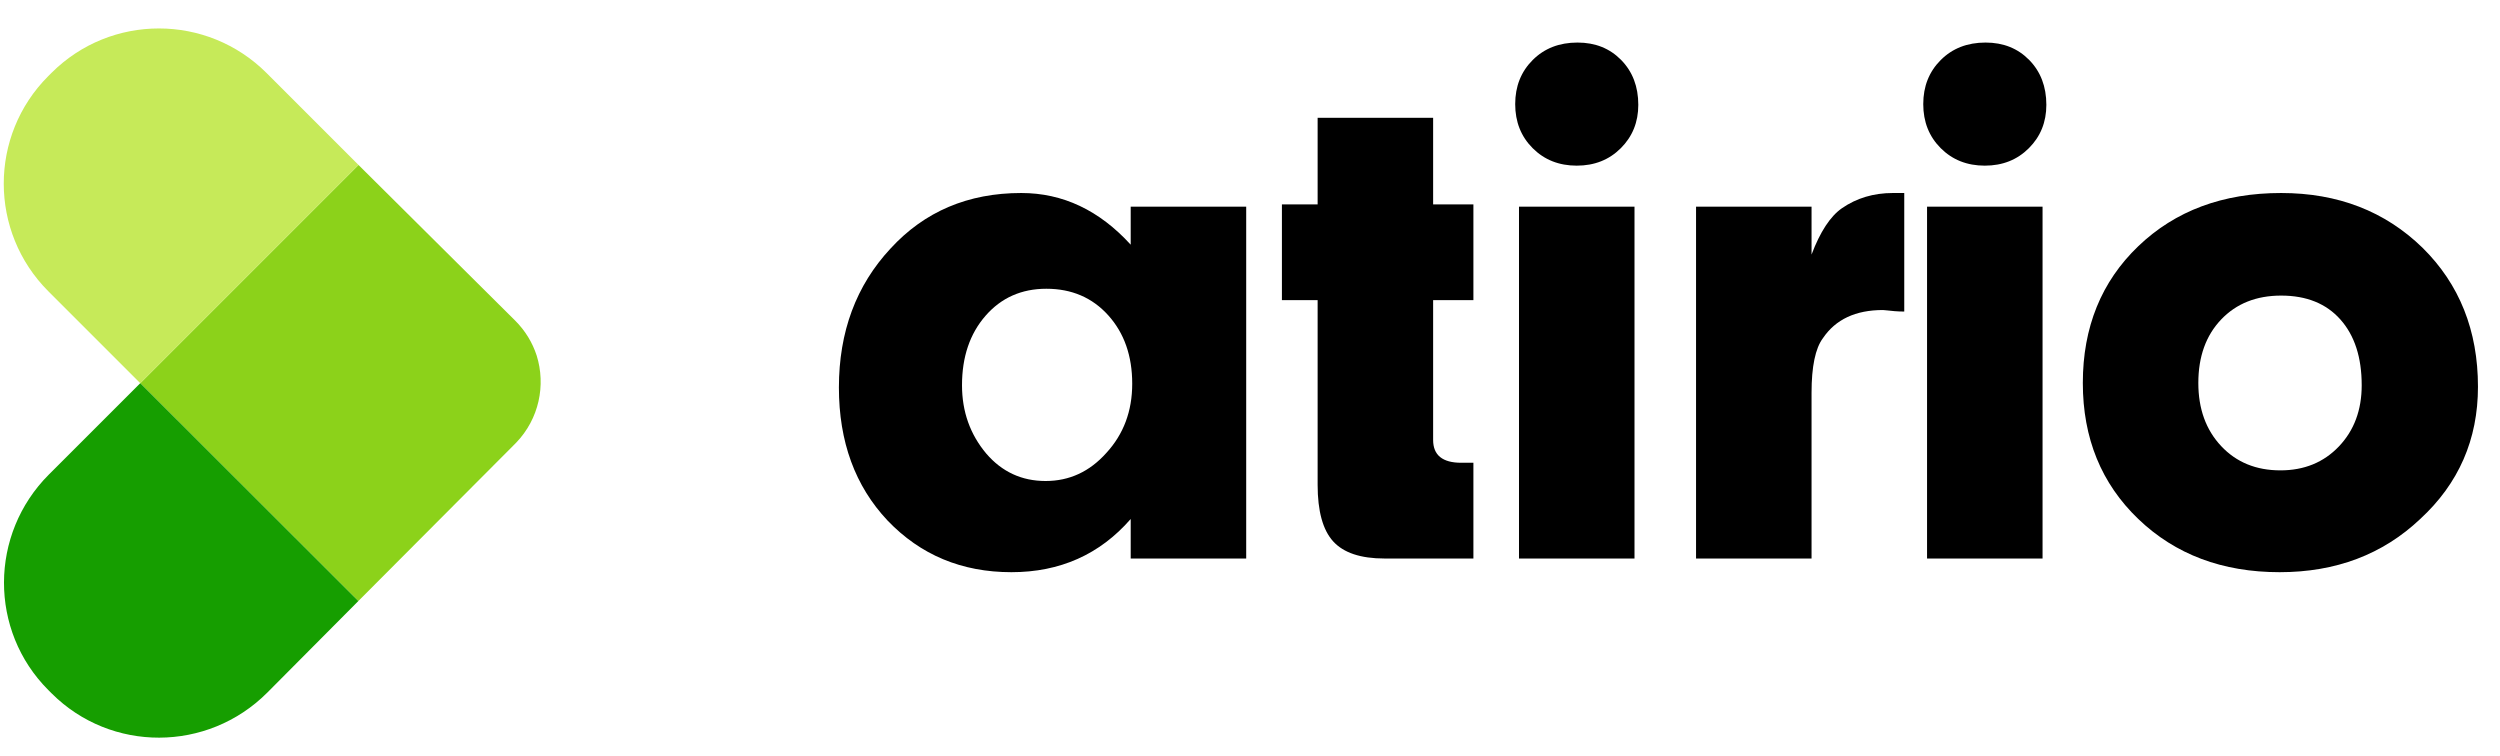
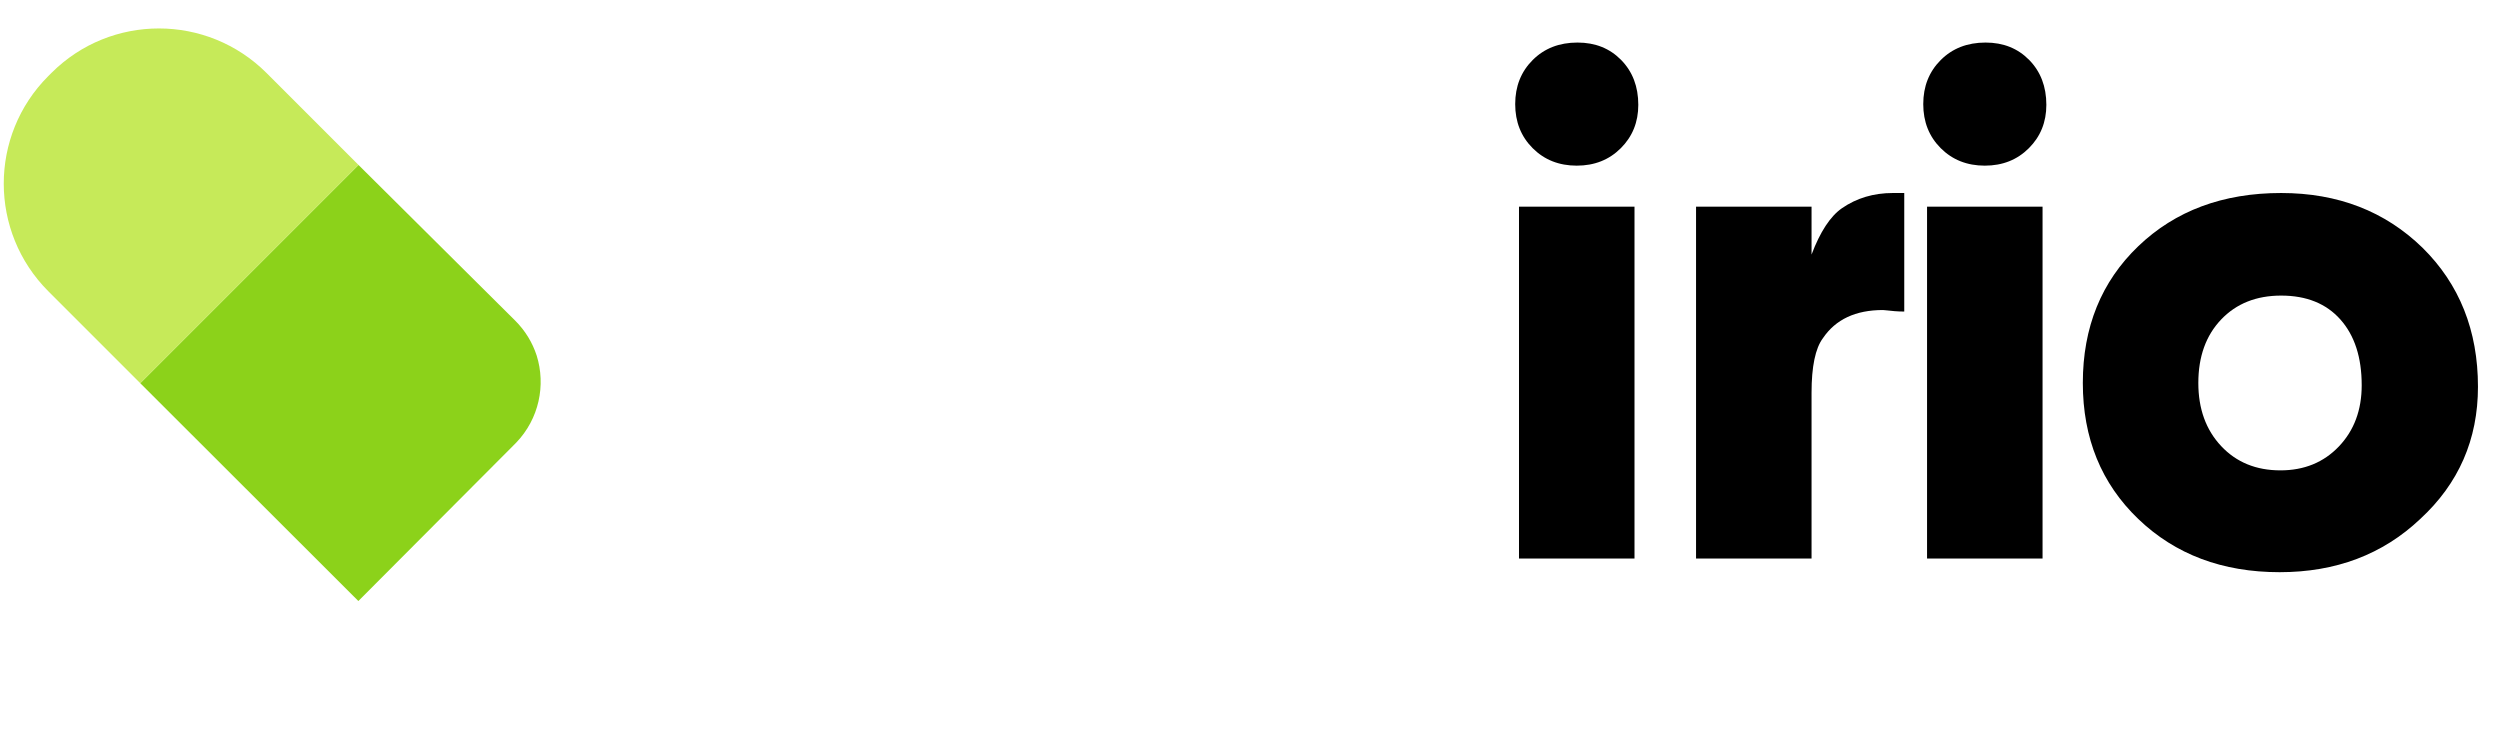
<svg xmlns="http://www.w3.org/2000/svg" width="658px" height="199px" viewBox="0 0 658 199" version="1.1">
  <title>Logo Atirio zonder baseline</title>
  <g id="Logo-Atirio-zonder-baseline" stroke="none" stroke-width="1" fill="none" fill-rule="evenodd">
    <g id="atirio" transform="translate(220.8, 11.2)" fill="#000000" fill-rule="nonzero">
-       <path d="M76.8,53.2 L76.8,43.2 L107.2,43.2 L107.2,135.8 L76.8,135.8 L76.8,125.4 C68.667,134.733 58.2,139.4 45.4,139.4 C32.333,139.4 21.467,134.867 12.8,125.8 C4.267,116.733 0,105.067 0,90.8 C0,76.133 4.533,63.933 13.6,54.2 C22.533,44.467 34,39.6 48,39.6 C58.933,39.6 68.533,44.133 76.8,53.2 Z M54.6,64.8 C48.067,64.8 42.733,67.167 38.6,71.9 C34.467,76.633 32.4,82.733 32.4,90.2 C32.4,97.133 34.533,103.133 38.8,108.2 C42.933,113 48.133,115.4 54.4,115.4 C60.667,115.4 66,112.933 70.4,108 C74.933,103.067 77.2,97 77.2,89.8 C77.2,82.467 75.1,76.467 70.9,71.8 C66.7,67.133 61.267,64.8 54.6,64.8 Z" id="Shape" />
-       <path d="M167,67.8 L156.4,67.8 L156.4,104.6 C156.4,108.6 158.867,110.6 163.8,110.6 L167,110.6 L167,135.8 L143.6,135.8 C137.333,135.8 132.833,134.3 130.1,131.3 C127.367,128.3 126,123.333 126,116.4 L126,67.8 L116.6,67.8 L116.6,42.6 L126,42.6 L126,19.8 L156.4,19.8 L156.4,42.6 L167,42.6 L167,67.8 Z" id="Path" />
      <path d="M179,43.2 L209.4,43.2 L209.4,135.8 L179,135.8 L179,43.2 Z M194.4,0 C199.067,0 202.9,1.533 205.9,4.6 C208.9,7.667 210.4,11.6 210.4,16.4 C210.4,20.933 208.867,24.733 205.8,27.8 C202.733,30.867 198.867,32.4 194.2,32.4 C189.533,32.4 185.667,30.867 182.6,27.8 C179.533,24.733 178,20.867 178,16.2 C178,11.533 179.533,7.667 182.6,4.6 C185.667,1.533 189.6,0 194.4,0 Z" id="Shape" />
      <path d="M225.6,135.8 L225.6,43.2 L256,43.2 L256,55.8 C258.267,49.8 260.933,45.733 264,43.6 C267.867,40.933 272.333,39.6 277.4,39.6 L280.4,39.6 L280.4,70.8 C279.6,70.8 278.767,70.767 277.9,70.7 C277.033,70.633 276.367,70.567 275.9,70.5 C275.433,70.433 275.067,70.4 274.8,70.4 C267.6,70.4 262.333,72.867 259,77.8 C257,80.467 256,85.267 256,92.2 L256,135.8 L225.6,135.8 Z" id="Path" />
      <path d="M286.4,43.2 L316.8,43.2 L316.8,135.8 L286.4,135.8 L286.4,43.2 Z M301.8,0 C306.467,0 310.3,1.533 313.3,4.6 C316.3,7.667 317.8,11.6 317.8,16.4 C317.8,20.933 316.267,24.733 313.2,27.8 C310.133,30.867 306.267,32.4 301.6,32.4 C296.933,32.4 293.067,30.867 290,27.8 C286.933,24.733 285.4,20.867 285.4,16.2 C285.4,11.533 286.933,7.667 290,4.6 C293.067,1.533 297,0 301.8,0 Z" id="Shape" />
      <path d="M379.6,39.6 C394.533,39.6 406.933,44.4 416.8,54 C426.533,63.6 431.4,75.8 431.4,90.6 C431.4,104.467 426.333,116.067 416.2,125.4 C406.333,134.733 394,139.4 379.2,139.4 C364.133,139.4 351.733,134.733 342,125.4 C332.267,116.067 327.4,104.133 327.4,89.6 C327.4,74.933 332.267,62.933 342,53.6 C351.733,44.267 364.267,39.6 379.6,39.6 Z M379.6,66.6 C373.067,66.6 367.8,68.7 363.8,72.9 C359.8,77.1 357.8,82.667 357.8,89.6 C357.8,96.4 359.8,101.933 363.8,106.2 C367.8,110.467 373,112.6 379.4,112.6 C385.667,112.6 390.8,110.5 394.8,106.3 C398.8,102.1 400.8,96.733 400.8,90.2 C400.8,82.867 398.933,77.1 395.2,72.9 C391.467,68.7 386.267,66.6 379.6,66.6 Z" id="Shape" />
    </g>
    <g id="Hart-pijl" transform="translate(-15.602, -9.102)">
      <g id="Group" transform="translate(-0, -0)">
        <path d="M109.959,52.518 L151.195,93.484 C153.87,96.154 155.756,99.313 156.852,102.673 C159.296,110.488 157.495,119.339 151.45,125.625 L109.923,167.292 L52.519,109.959 L109.959,52.518 Z" id="Path" fill="#8CD21A" />
        <path d="M54.391,17.844 L55.568,17.844 C77.676,17.844 95.597,35.79 95.597,57.927 L95.597,92.116 C95.597,92.116 14.362,92.116 14.362,92.116 L14.362,57.927 C14.362,35.79 32.284,17.844 54.391,17.844 Z" id="Rectangle" fill="#C6EA59" transform="translate(54.98, 54.98) rotate(-45) translate(-54.98, -54.98) " />
-         <path d="M54.421,127.761 L55.599,127.761 C77.706,127.761 95.627,145.775 95.627,167.997 L95.62,201.987 C95.62,201.987 14.488,202.033 14.488,202.033 L14.393,167.997 C14.393,145.775 32.314,127.761 54.421,127.761 Z" id="Rectangle" fill="#169E00" transform="translate(55.01, 164.897) rotate(-135) translate(-55.01, -164.897) " />
      </g>
    </g>
  </g>
</svg>